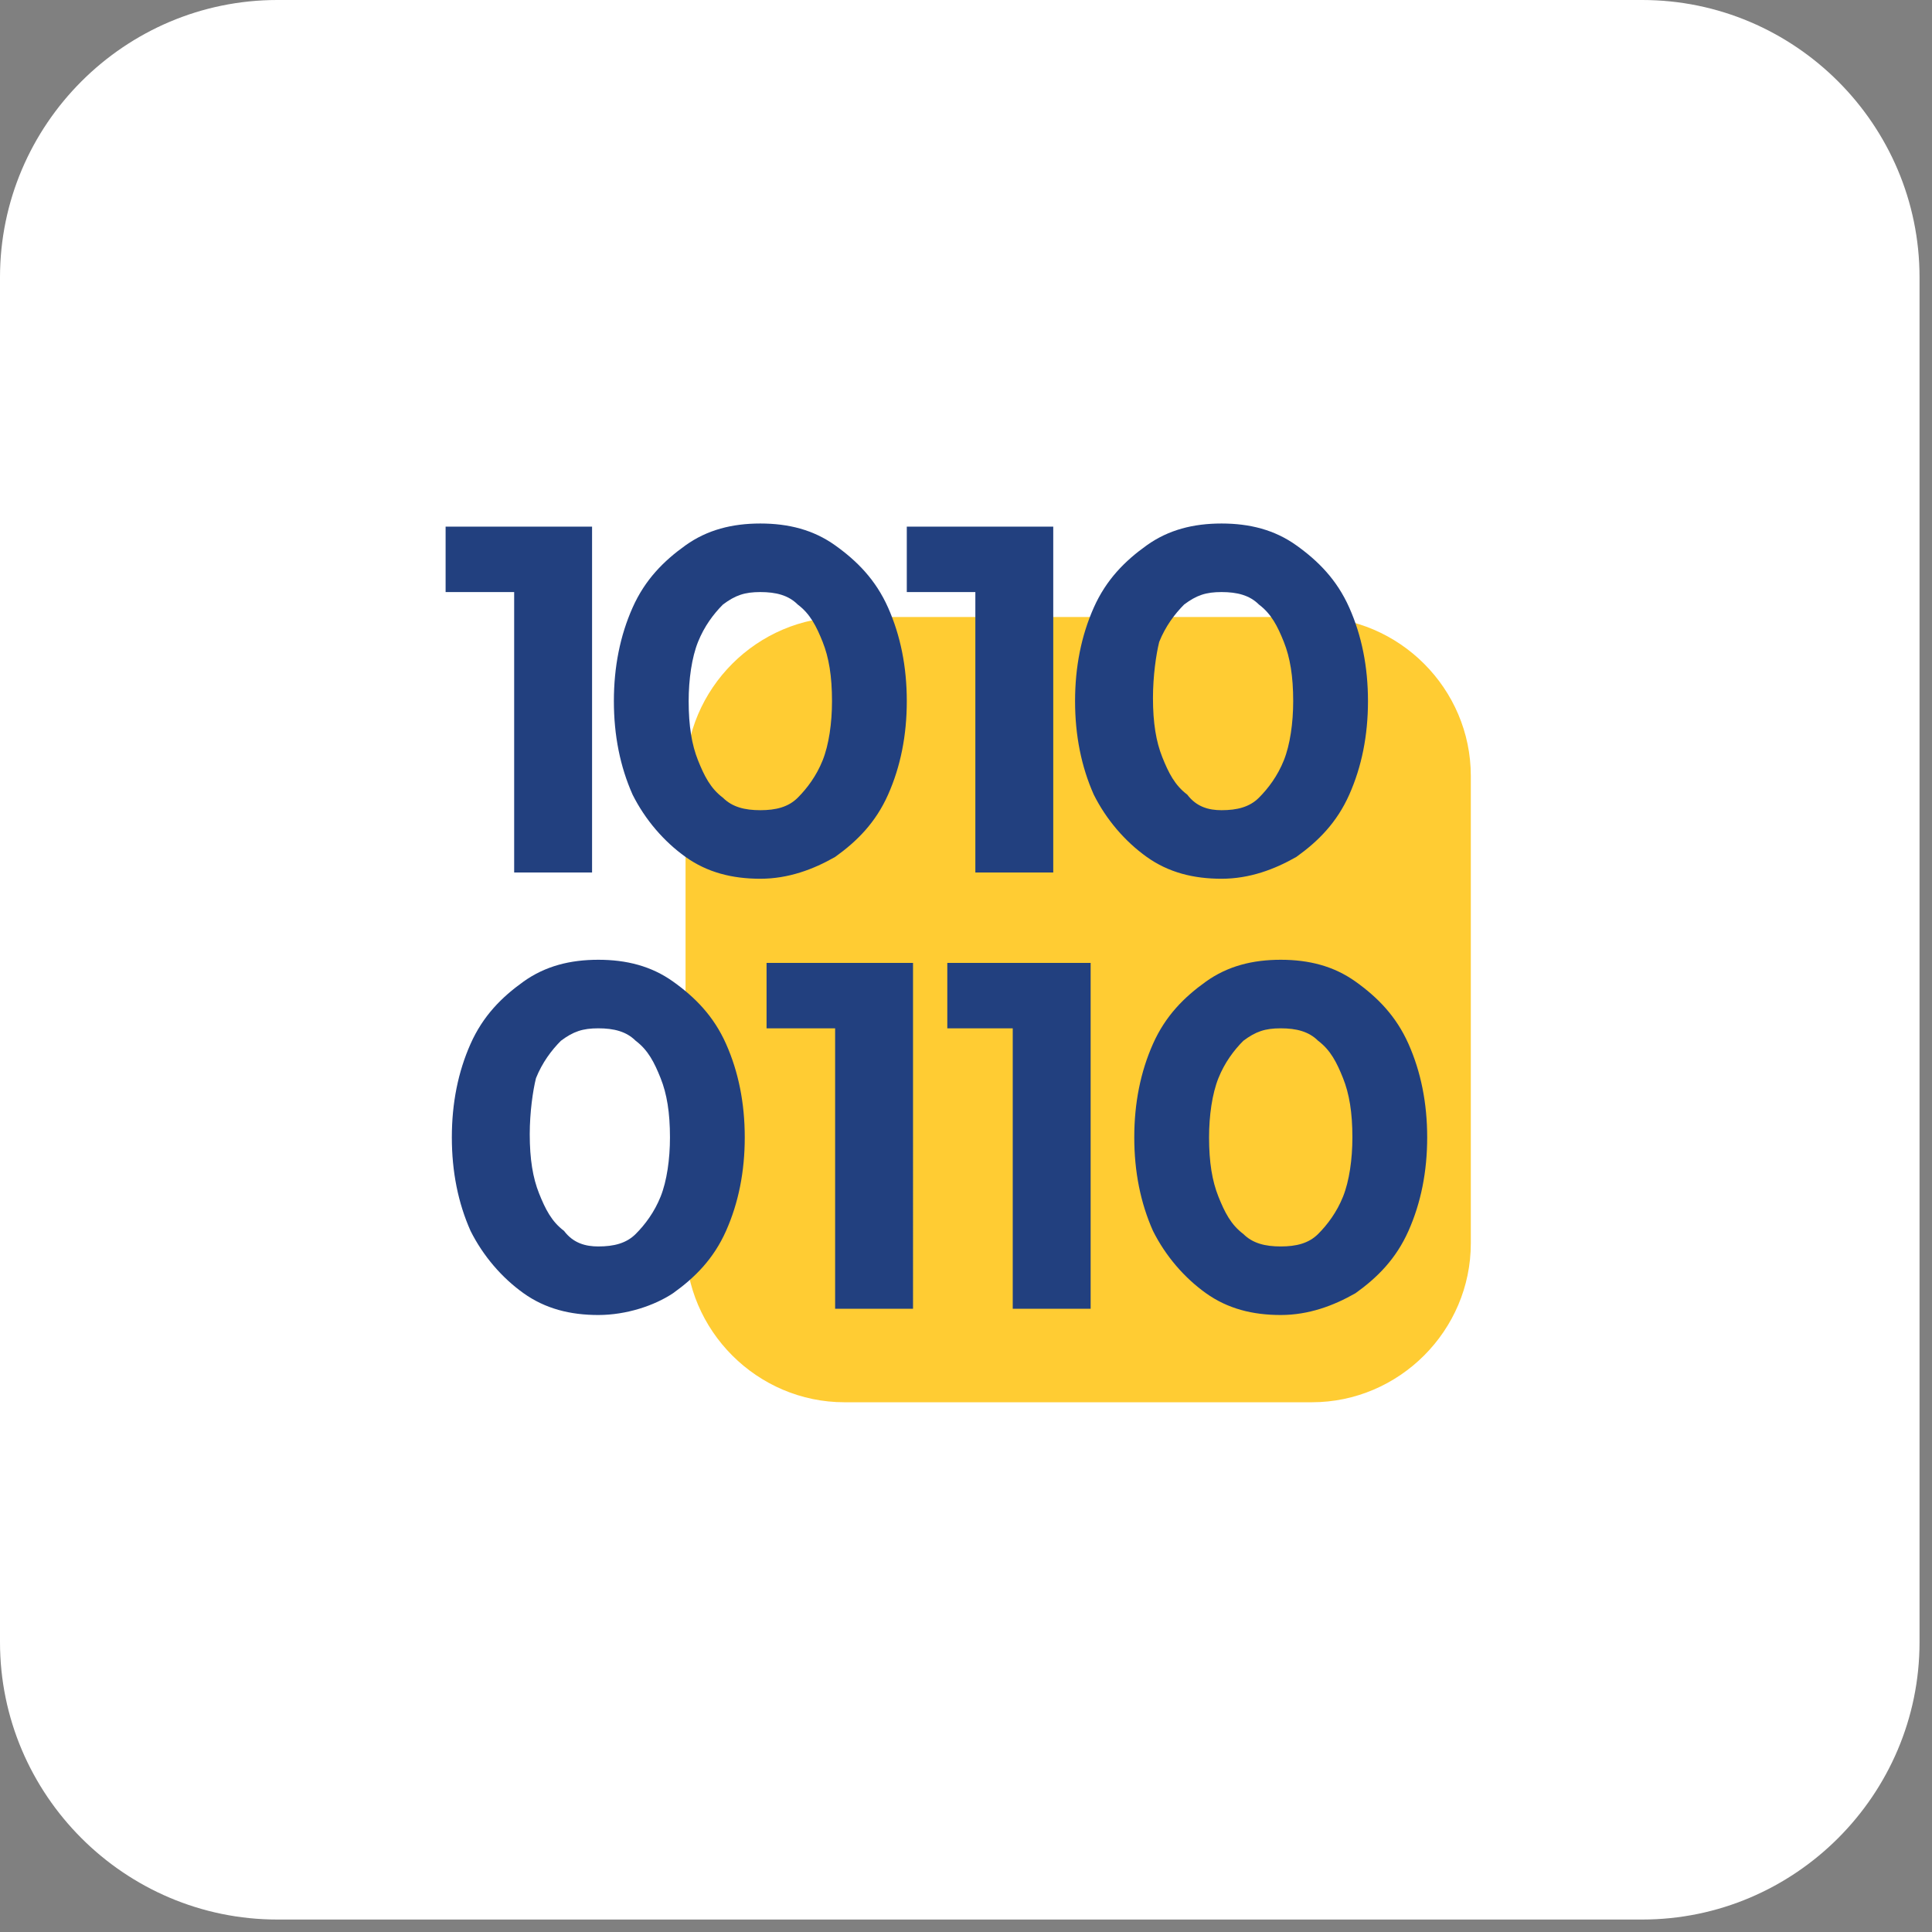
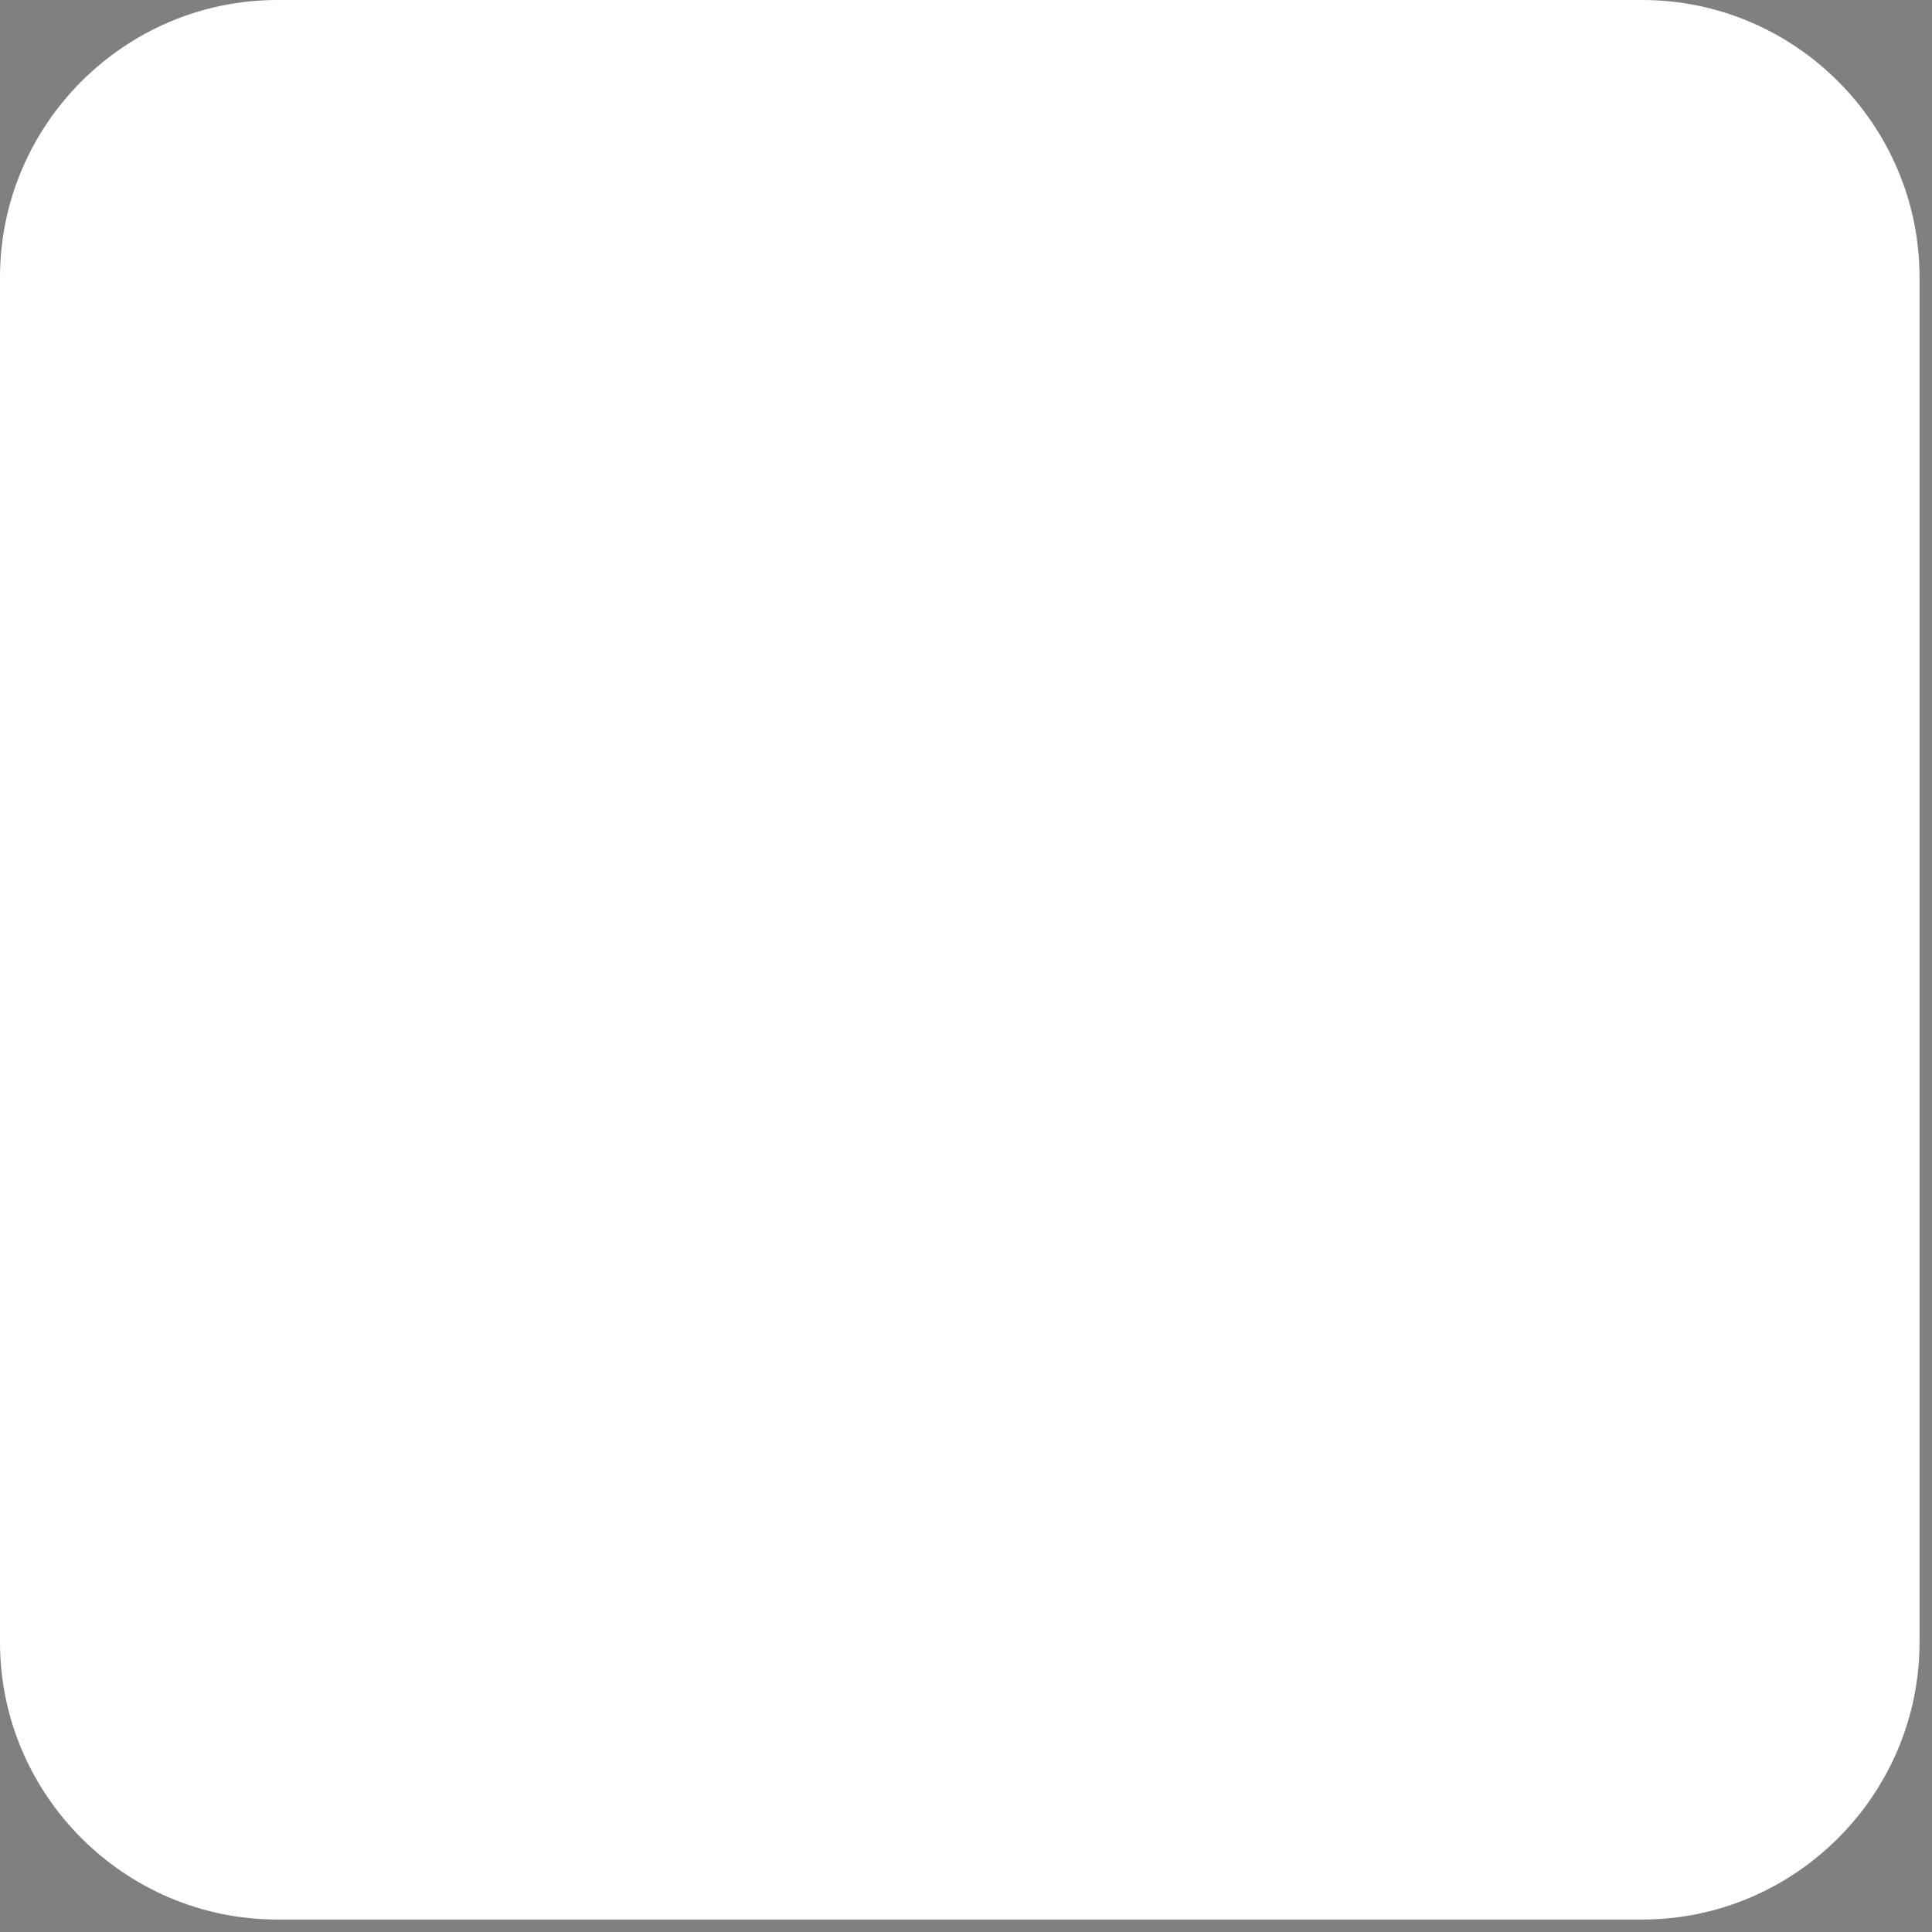
<svg xmlns="http://www.w3.org/2000/svg" id="Layer_1" x="0px" y="0px" viewBox="0 0 62 62" style="enable-background:new 0 0 62 62;" xml:space="preserve">
  <rect x="0" y="0" width="62" height="62" fill="#808080" stroke="none" />
  <style type="text/css">	.st0{fill:#FFFFFF;}	.st1{fill:#FFCC33;}	.st2{fill:#22407F;}</style>
  <path class="st0" d="M8.9,0h43.8c4.9,0,8.9,4,8.9,8.9v43.8c0,4.9-4,8.9-8.9,8.9H8.9c-4.9,0-8.9-4-8.9-8.9V8.9C0,4,4,0,8.9,0z" />
-   <path class="st1" d="M42.1,19.8h-15c-2.8,0-5.1,2.3-5.1,5.1v15c0,2.8,2.3,5.1,5.1,5.1h15c2.8,0,5.1-2.3,5.1-5.1v-15 C47.2,22.1,44.9,19.8,42.1,19.8z" />
-   <path class="st2" d="M16.5,28V16.9h2.5V28H16.5z M14.3,19v-2.1h4.4V19H14.3z M24.4,28.2c-0.9,0-1.7-0.2-2.4-0.7 c-0.7-0.5-1.3-1.2-1.7-2c-0.4-0.9-0.6-1.9-0.6-3c0-1.1,0.2-2.1,0.6-3c0.4-0.9,1-1.5,1.7-2c0.7-0.5,1.5-0.7,2.4-0.7 c0.9,0,1.7,0.2,2.4,0.7c0.7,0.5,1.3,1.1,1.7,2c0.4,0.9,0.6,1.9,0.6,3c0,1.1-0.2,2.1-0.6,3c-0.4,0.9-1,1.5-1.7,2 C26.1,27.9,25.3,28.2,24.4,28.2z M24.4,26c0.5,0,0.9-0.1,1.2-0.4c0.3-0.3,0.6-0.7,0.8-1.2c0.2-0.5,0.3-1.2,0.3-1.9 c0-0.8-0.1-1.4-0.3-1.9c-0.2-0.5-0.4-0.9-0.8-1.2c-0.3-0.3-0.7-0.4-1.2-0.4c-0.5,0-0.8,0.1-1.2,0.4c-0.3,0.3-0.6,0.7-0.8,1.2 s-0.3,1.2-0.3,1.9c0,0.8,0.1,1.4,0.3,1.9s0.4,0.9,0.8,1.2C23.5,25.9,23.9,26,24.4,26z M31.3,28V16.9h2.5V28H31.3z M29.1,19v-2.1h4.4 V19H29.1z M39.2,28.2c-0.9,0-1.7-0.2-2.4-0.7c-0.7-0.5-1.3-1.2-1.7-2c-0.4-0.9-0.6-1.9-0.6-3c0-1.1,0.2-2.1,0.6-3 c0.4-0.9,1-1.5,1.7-2c0.7-0.5,1.5-0.7,2.4-0.7c0.9,0,1.7,0.2,2.4,0.7c0.7,0.5,1.3,1.1,1.7,2c0.4,0.9,0.6,1.9,0.6,3 c0,1.1-0.2,2.1-0.6,3c-0.4,0.9-1,1.5-1.7,2C40.9,27.9,40.1,28.2,39.2,28.2z M39.2,26c0.5,0,0.9-0.1,1.2-0.4c0.3-0.3,0.6-0.7,0.8-1.2 c0.2-0.5,0.3-1.2,0.3-1.9c0-0.8-0.1-1.4-0.3-1.9c-0.2-0.5-0.4-0.9-0.8-1.2c-0.3-0.3-0.7-0.4-1.2-0.4c-0.5,0-0.8,0.1-1.2,0.4 c-0.3,0.3-0.6,0.7-0.8,1.2C37.1,21,37,21.7,37,22.4c0,0.8,0.1,1.4,0.3,1.9c0.2,0.5,0.4,0.9,0.8,1.2C38.4,25.9,38.8,26,39.2,26z" />
-   <path class="st2" d="M19.2,42.2c-0.9,0-1.7-0.2-2.4-0.7c-0.7-0.5-1.3-1.2-1.7-2c-0.4-0.9-0.6-1.9-0.6-3c0-1.1,0.2-2.1,0.6-3 c0.4-0.9,1-1.5,1.7-2c0.7-0.5,1.5-0.7,2.4-0.7c0.9,0,1.7,0.2,2.4,0.7c0.7,0.5,1.3,1.1,1.7,2c0.4,0.9,0.6,1.9,0.6,3s-0.2,2.1-0.6,3 c-0.4,0.9-1,1.5-1.7,2C21,41.9,20.1,42.2,19.2,42.2z M19.2,40c0.5,0,0.9-0.1,1.2-0.4c0.3-0.3,0.6-0.7,0.8-1.2 c0.2-0.5,0.3-1.2,0.3-1.9c0-0.8-0.1-1.4-0.3-1.9c-0.2-0.5-0.4-0.9-0.8-1.2c-0.3-0.3-0.7-0.4-1.2-0.4c-0.5,0-0.8,0.1-1.2,0.4 c-0.3,0.3-0.6,0.7-0.8,1.2C17.1,35,17,35.7,17,36.4c0,0.8,0.1,1.4,0.3,1.9c0.2,0.5,0.4,0.9,0.8,1.2C18.4,39.9,18.8,40,19.2,40z  M26.8,42V30.9h2.5V42H26.8z M24.6,33v-2.1h4.4V33H24.6z M32.5,42V30.9H35V42H32.5z M30.4,33v-2.1h4.4V33H30.4z M41.1,42.2 c-0.9,0-1.7-0.2-2.4-0.7c-0.7-0.5-1.3-1.2-1.7-2c-0.4-0.9-0.6-1.9-0.6-3c0-1.1,0.2-2.1,0.6-3c0.4-0.9,1-1.5,1.7-2 c0.7-0.5,1.5-0.7,2.4-0.7c0.9,0,1.7,0.2,2.4,0.7c0.7,0.5,1.3,1.1,1.7,2c0.4,0.9,0.6,1.9,0.6,3s-0.2,2.1-0.6,3c-0.4,0.9-1,1.5-1.7,2 C42.8,41.9,42,42.2,41.1,42.2z M41.1,40c0.5,0,0.9-0.1,1.2-0.4c0.3-0.3,0.6-0.7,0.8-1.2c0.2-0.5,0.3-1.2,0.3-1.9 c0-0.8-0.1-1.4-0.3-1.9c-0.2-0.5-0.4-0.9-0.8-1.2c-0.3-0.3-0.7-0.4-1.2-0.4c-0.5,0-0.8,0.1-1.2,0.4c-0.3,0.3-0.6,0.7-0.8,1.2 c-0.2,0.5-0.3,1.2-0.3,1.9c0,0.8,0.1,1.4,0.3,1.9c0.2,0.5,0.4,0.9,0.8,1.2C40.2,39.9,40.6,40,41.1,40z" />
</svg>